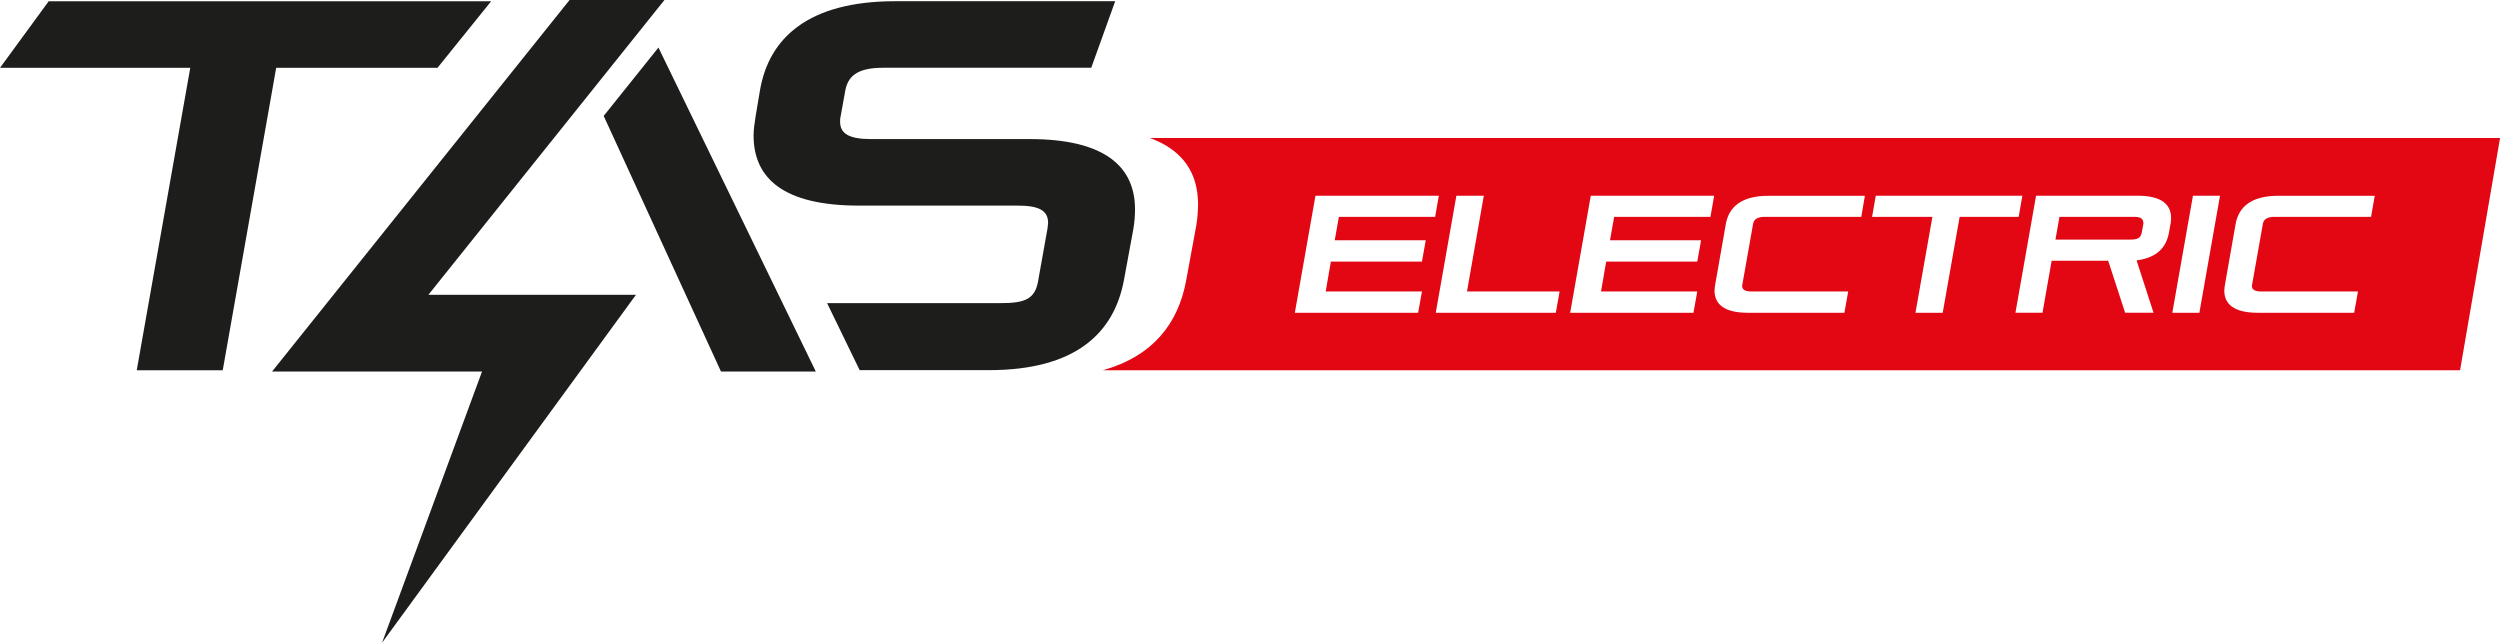
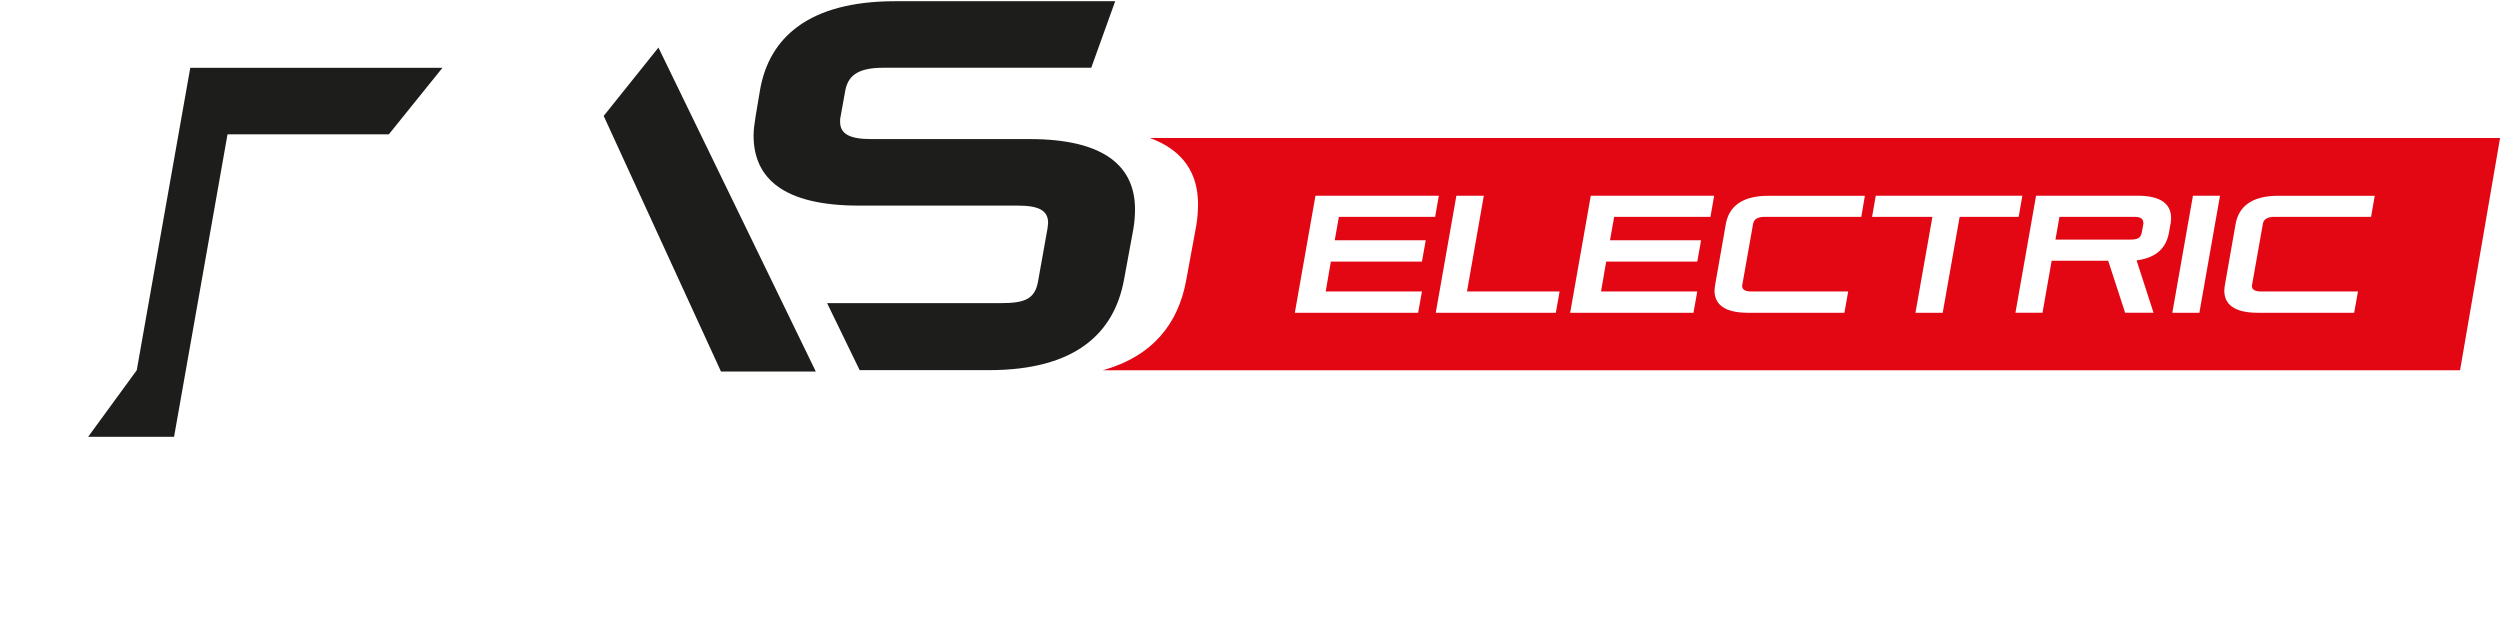
<svg xmlns="http://www.w3.org/2000/svg" id="Layer_2" viewBox="0 0 407.33 104.72">
  <defs>
    <style>.cls-1{fill:#1d1d1b;}.cls-1,.cls-2{stroke-width:0px;}.cls-2{fill:#e30613;}</style>
  </defs>
  <g id="Layer_1-2">
-     <path class="cls-1" d="M22.28,60.32L31,11.05H0L7.93.21h72.09l-8.74,10.84h-26.28l-8.71,49.28h-14Z" />
+     <path class="cls-1" d="M22.28,60.32L31,11.05H0h72.09l-8.74,10.84h-26.28l-8.71,49.28h-14Z" />
    <path class="cls-1" d="M140.07,60.32l-5.31-10.93h28.32c3.93,0,5.56-.68,6.06-3.59l1.54-8.62c0-.26.09-.6.09-.86,0-2.05-1.54-2.82-4.96-2.82h-25.86c-12.3,0-17.17-4.44-17.17-11.44,0-.94.17-2.05.34-3.16l.69-4.1c1.45-8.71,8.02-14.6,22.03-14.6h35.86l-3.9,10.84h-33.84c-3.67,0-5.72.95-6.23,3.68l-.77,4.27c-.08.25-.08.6-.08.85,0,1.97,1.54,2.82,5.03,2.82h25.86c12.29,0,17.16,4.53,17.16,11.44,0,1.03-.08,2.05-.26,3.16l-1.54,8.36c-1.62,8.71-7.94,14.69-22.03,14.69h-21.05Z" />
-     <polygon class="cls-1" points="108.26 0 92.8 0 44.33 60.53 49.13 60.53 59.78 60.53 78.54 60.53 62.25 104.72 103.62 48.03 69.8 48.03 108.26 0" />
    <polygon class="cls-1" points="107.28 7.75 98.36 18.89 117.47 60.53 132.92 60.53 107.28 7.75" />
    <path class="cls-2" d="M187.34,22.48c5.5,2,7.86,5.82,7.86,10.8,0,1.11-.09,2.21-.28,3.41l-1.66,9.03c-1.29,6.96-5.38,12.3-13.58,14.61h221.14l6.52-37.85h-219.99ZM232.3,39.15l-.62,3.47h-14.84l-.84,4.87h15.68l-.62,3.47h-20.09l3.36-19.07h20.1l-.6,3.44h-15.68l-.68,3.82h14.84ZM253.48,50.96h-19.55l3.36-19.07h4.47l-2.74,15.6h15.09l-.62,3.47ZM278.68,35.33h-15.68l-.68,3.82h14.84l-.62,3.47h-14.84l-.84,4.87h15.68l-.62,3.47h-20.09l3.36-19.07h20.1l-.6,3.44ZM303.28,35.33h-15.74c-1.11,0-1.76.35-1.9,1.11l-1.76,9.94c-.03.08-.03.16-.03.22,0,.62.54.89,1.54.89h15.74l-.62,3.47h-15.74c-3.87,0-5.42-1.44-5.42-3.6,0-.32.06-.65.11-1l1.73-9.86c.49-2.73,2.49-4.6,6.93-4.6h15.73l-.59,3.44ZM316.53,50.96h-4.44l2.76-15.63h-9.83l.6-3.44h23.88l-.59,3.44h-9.62l-2.76,15.63ZM353.64,36.5l-.24,1.38c-.41,2.27-1.79,4.08-5.28,4.55l2.76,8.53h-4.63l-2.76-8.48h-9.21l-1.49,8.48h-4.41l3.36-19.07h16.58c3.87,0,5.42,1.44,5.42,3.63,0,.3-.03.62-.08.97ZM358.36,50.96h-4.42l3.36-19.07h4.41l-3.36,19.07ZM386.34,35.33h-15.74c-1.11,0-1.76.35-1.9,1.11l-1.76,9.94c-.03.08-.03.16-.03.22,0,.62.54.89,1.54.89h15.74l-.62,3.47h-15.74c-3.87,0-5.42-1.44-5.42-3.6,0-.32.06-.65.11-1l1.73-9.86c.49-2.73,2.49-4.6,6.93-4.6h15.74l-.6,3.44Z" />
    <path class="cls-2" d="M347.71,35.33h-12.16l-.65,3.71h12.16c1.16,0,1.73-.22,1.9-1.14l.27-1.46c0-.76-.35-1.11-1.52-1.11Z" />
  </g>
</svg>